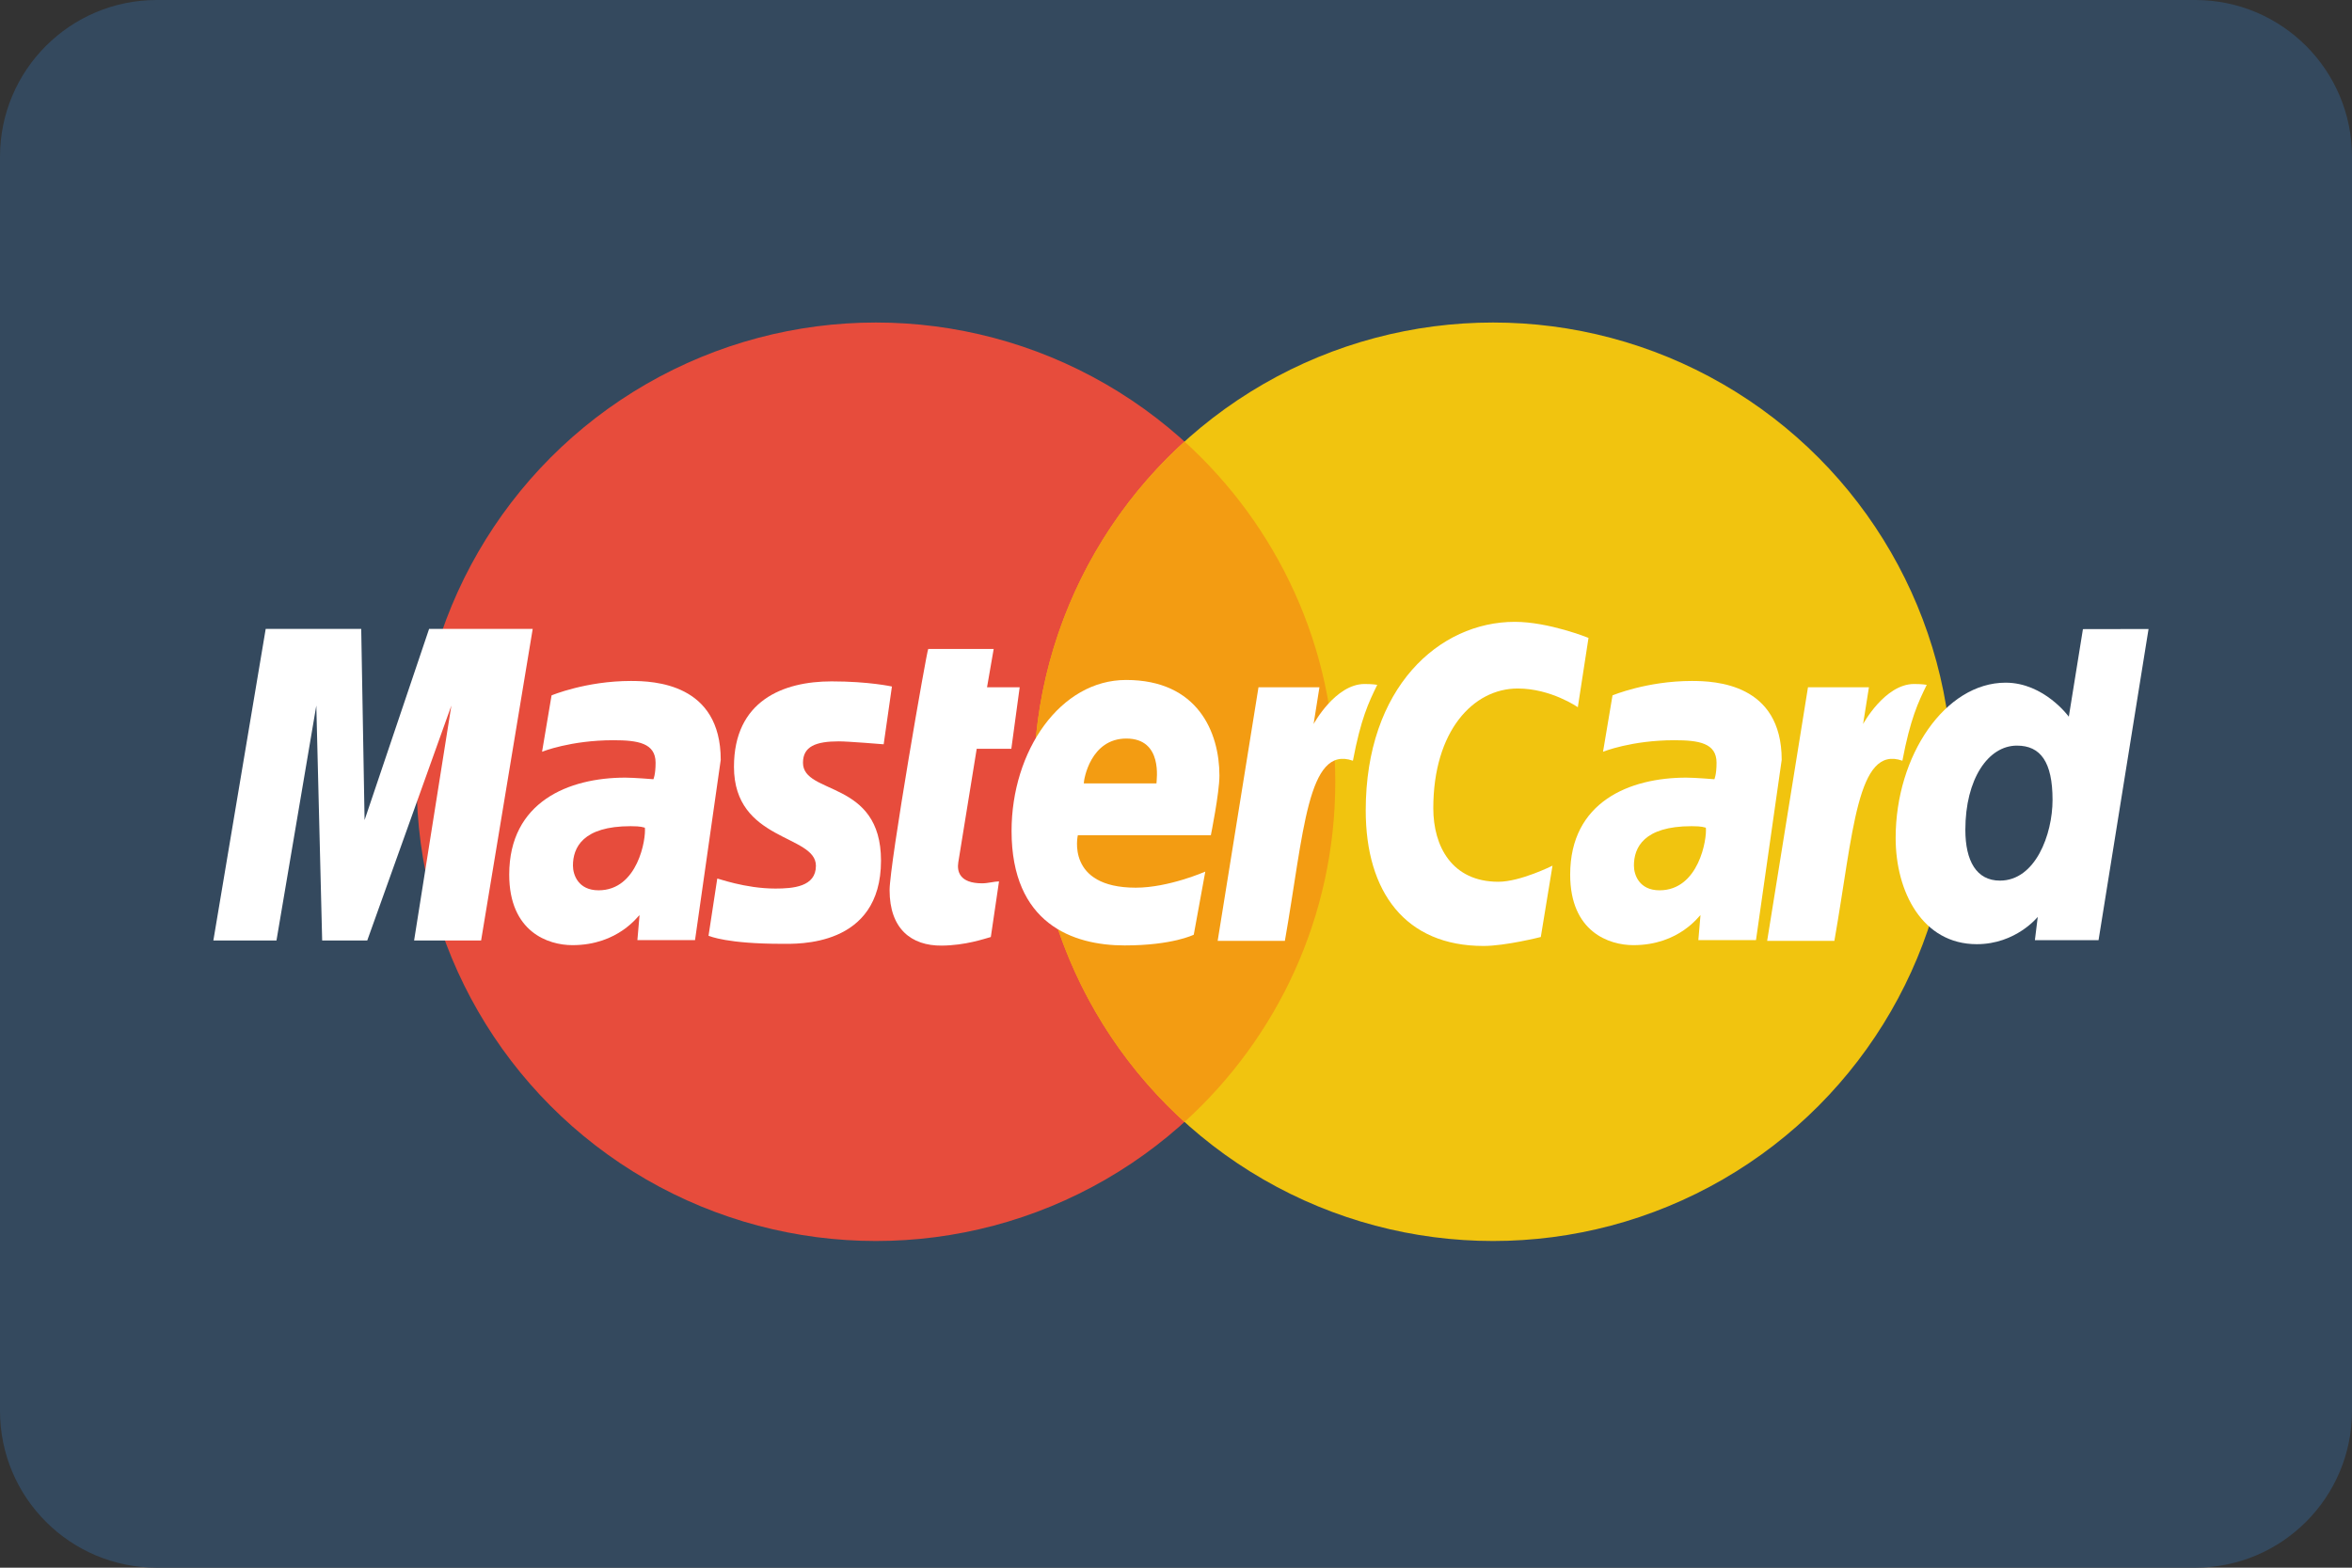
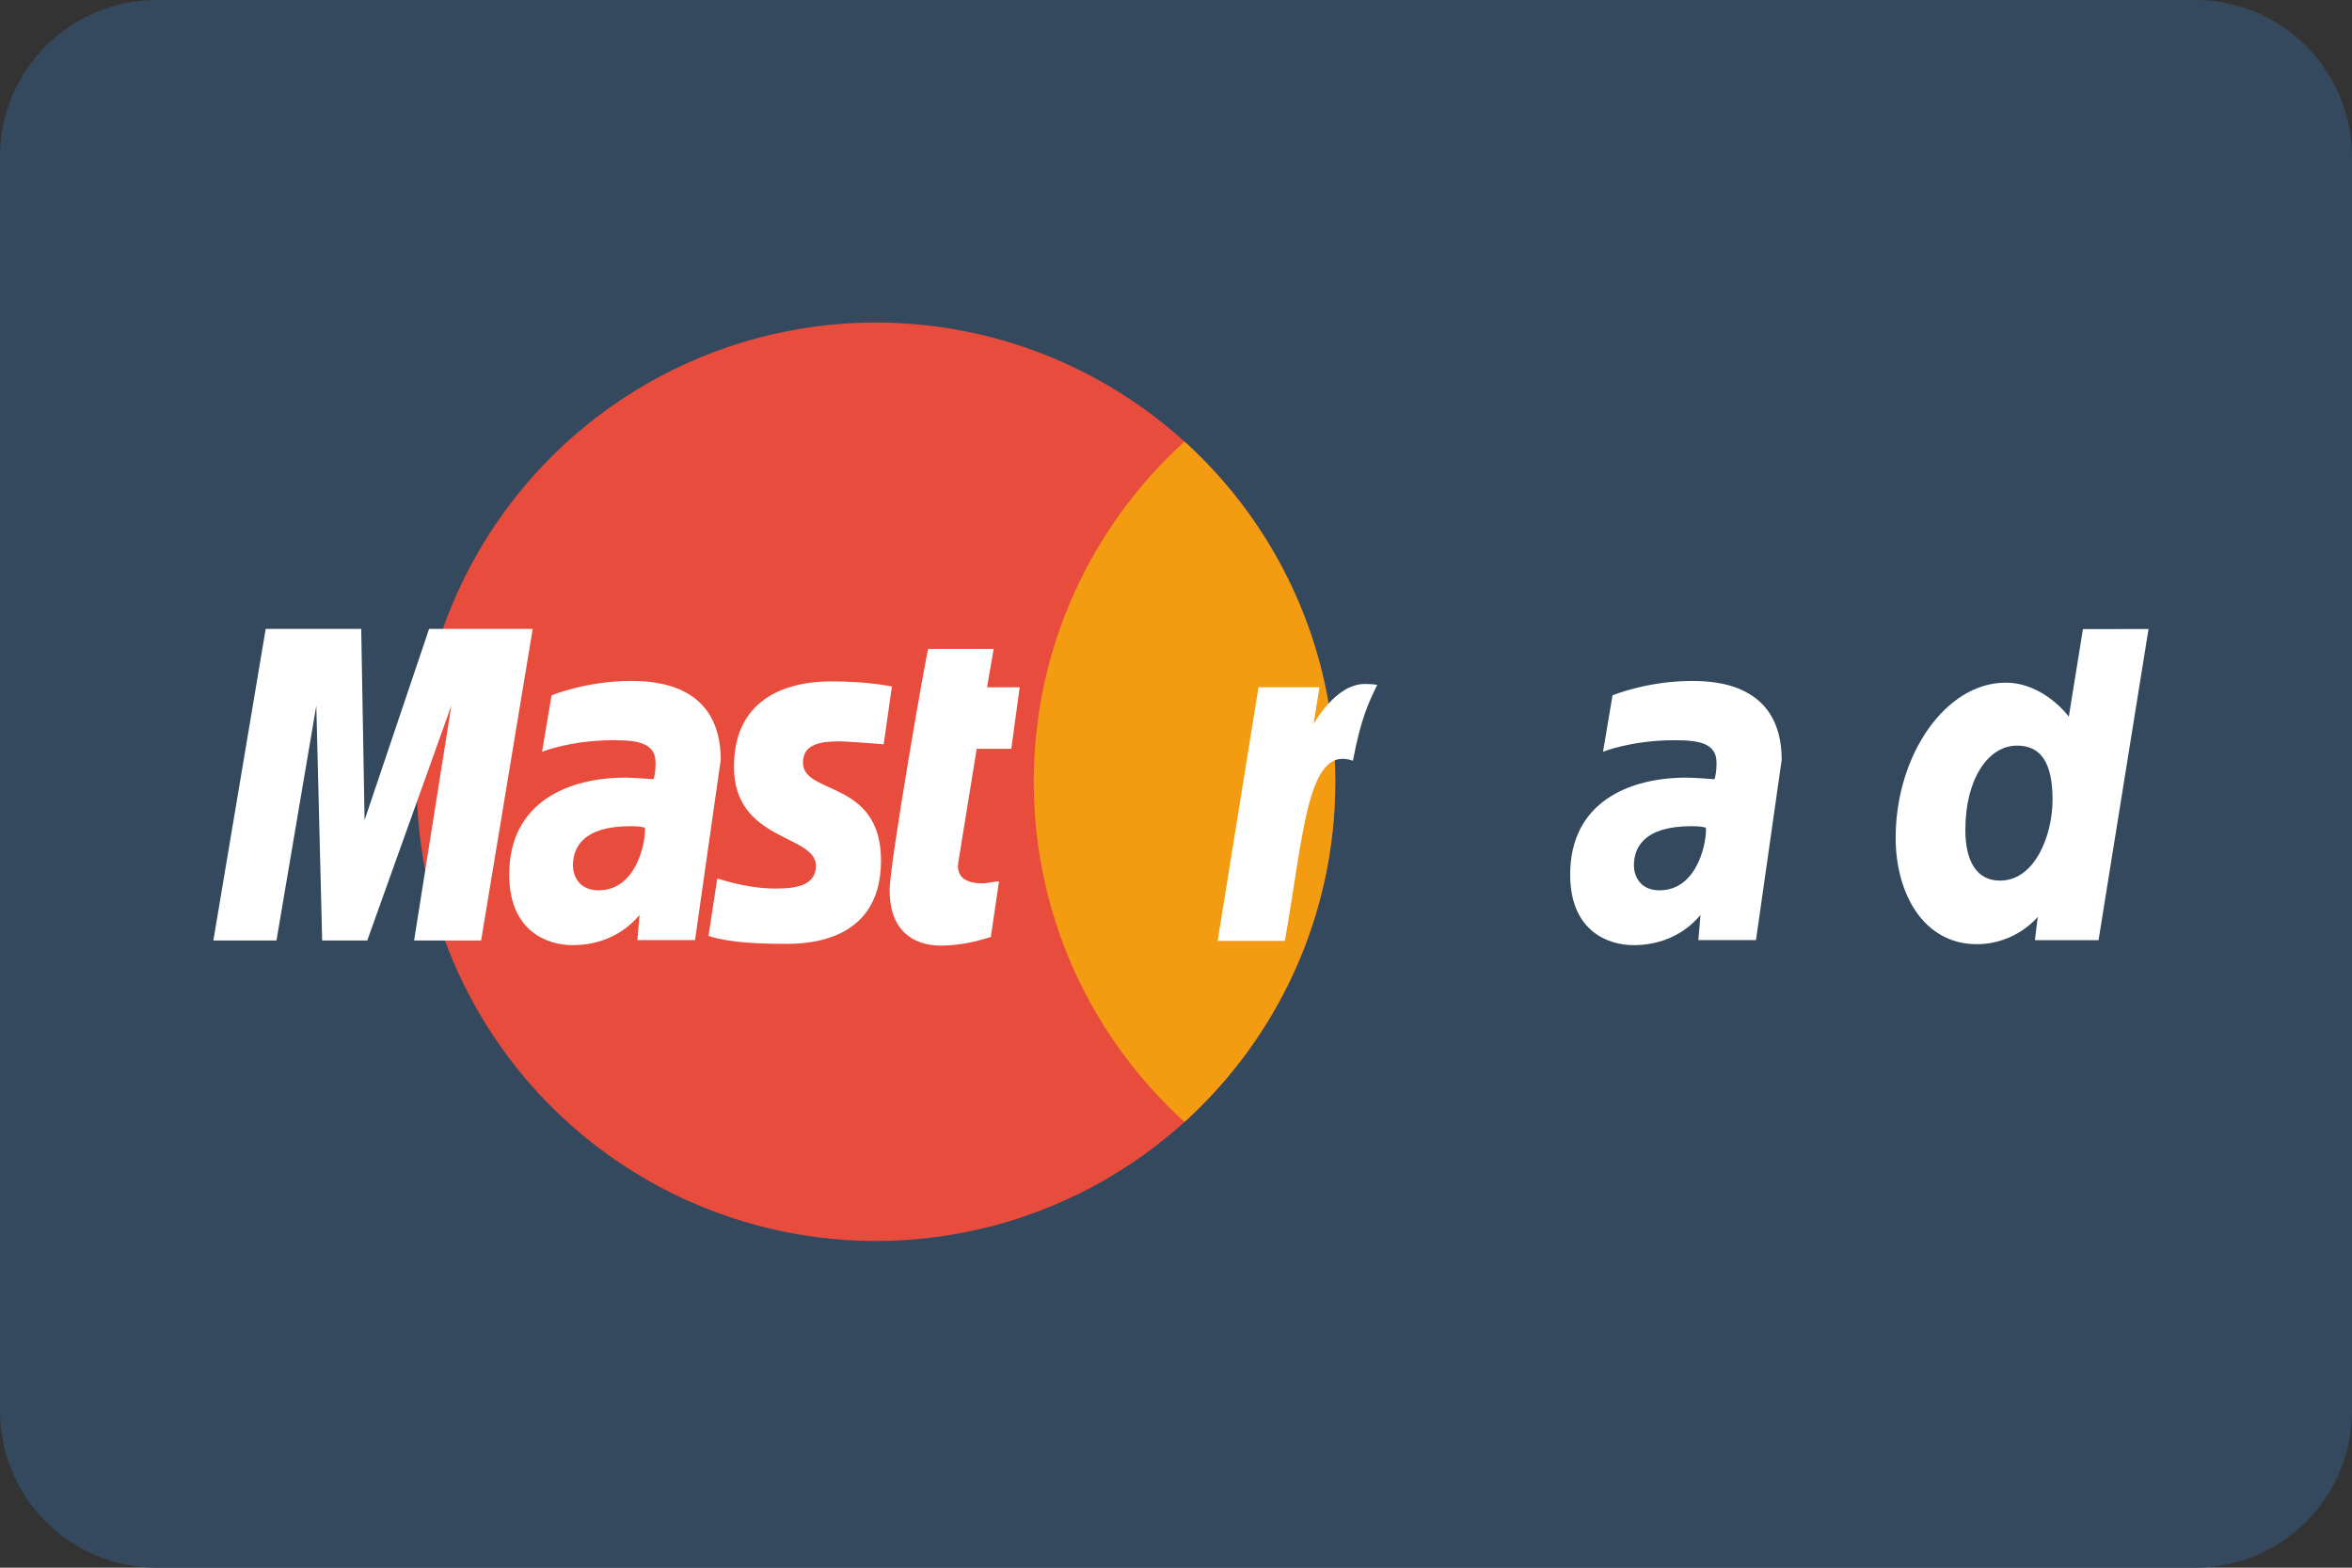
<svg xmlns="http://www.w3.org/2000/svg" version="1.1" id="Layer_1" x="0px" y="0px" width="228px" height="152px" viewBox="0 0 228 152" enable-background="new 0 0 228 152" xml:space="preserve">
  <rect x="0" y="0" width="228" height="152" fill="#333333" stroke="none" />
  <path fill="#34495E" d="M228,136.8c0,8.395-6.805,15.2-15.2,15.2H15.2C6.805,152,0,145.195,0,136.8V15.2C0,6.805,6.805,0,15.2,0    h197.6c8.395,0,15.2,6.805,15.2,15.2V136.8z" />
  <circle fill="#E74C3C" cx="84.913" cy="75.798" r="44.527" />
-   <circle fill="#F1C40F" cx="144.739" cy="75.798" r="44.527" />
  <path fill="#F39C12" d="M100.212,75.798c0,13.077,5.637,24.837,14.614,32.983c8.977-8.146,14.614-19.906,14.614-32.983     s-5.637-24.837-14.614-32.983C105.85,50.961,100.212,62.721,100.212,75.798z" />
  <path id="path4157_1_" fill="#FFFFFF" d="M96.049,90.852l0.794-5.393c-0.434,0-1.072,0.186-1.635,0.186     c-2.209,0-2.452-1.174-2.311-2.042l1.784-11.004h3.356l0.81-5.965h-3.165l0.644-3.71h-6.345     c-0.14,0.14-3.745,20.864-3.745,23.387c0,3.736,2.098,5.4,5.055,5.373C93.609,91.664,95.413,91.023,96.049,90.852z" />
-   <path id="path4155_1_" fill="#FFFFFF" d="M98.06,80.57c0,8.966,5.918,11.097,10.96,11.097c4.654,0,6.702-1.04,6.702-1.04     l1.118-6.119c0,0-3.54,1.56-6.737,1.56c-6.813,0-5.62-5.08-5.62-5.08h12.894c0,0,0.833-4.111,0.833-5.786     c0-4.181-2.081-9.274-9.047-9.274C102.782,65.928,98.06,72.802,98.06,80.57z M109.186,71.608c3.581,0,2.92,4.024,2.92,4.349     h-7.044C105.062,75.542,105.728,71.608,109.186,71.608z" />
-   <path id="path4151_1_" fill="#FFFFFF" d="M149.363,90.85l1.135-6.917c0,0-3.113,1.561-5.25,1.561     c-4.501,0-6.306-3.437-6.306-7.129c0-7.49,3.872-11.61,8.183-11.61c3.233,0,5.827,1.815,5.827,1.815l1.036-6.721     c0,0-3.848-1.557-7.146-1.557c-7.325,0-14.45,6.354-14.45,18.287c0,7.913,3.848,13.139,11.419,13.139     C145.953,91.719,149.363,90.85,149.363,90.85z" />
  <path id="path4149_3_" fill="#FFFFFF" d="M61.154,66.025c-4.351,0-7.686,1.398-7.686,1.398l-0.921,5.466     c0,0,2.753-1.118,6.914-1.118c2.363,0,4.091,0.266,4.091,2.186c0,1.166-0.212,1.597-0.212,1.597s-1.864-0.156-2.726-0.156     c-5.487,0-11.251,2.342-11.251,9.402c0,5.563,3.782,6.84,6.125,6.84c4.476,0,6.406-2.905,6.509-2.913l-0.209,2.424h5.587     l2.492-17.473C69.867,66.264,63.4,66.025,61.154,66.025z M62.513,80.252c0.121,1.067-0.669,6.07-4.489,6.07     c-1.971,0-2.483-1.505-2.483-2.396c0-1.736,0.944-3.821,5.593-3.821C62.215,80.106,62.331,80.222,62.513,80.252z" />
  <path id="path4145_1_" fill="#FFFFFF" d="M75.804,91.511c1.429,0,9.599,0.363,9.599-8.067c0-7.881-7.563-6.324-7.563-9.491     c0-1.576,1.233-2.073,3.486-2.073c0.895,0,4.336,0.285,4.336,0.285l0.8-5.602c0,0-2.227-0.498-5.854-0.498     c-4.694,0-9.458,1.874-9.458,8.284c0,7.264,7.944,6.535,7.944,9.595c0,2.043-2.219,2.209-3.93,2.209     c-2.96,0-5.625-1.016-5.634-0.967l-0.846,5.546C68.838,90.777,70.482,91.511,75.804,91.511z" />
  <path id="path4139_1_" fill="#FFFFFF" d="M201.917,60.998l-1.369,8.492c0,0-2.388-3.299-6.127-3.299     c-5.813,0-10.659,7.009-10.659,15.063c0,5.199,2.585,10.292,7.868,10.292c3.8,0,5.908-2.65,5.908-2.65l-0.279,2.263h6.171     l4.847-30.172L201.917,60.998z M198.971,77.556c0,3.351-1.659,7.827-5.099,7.827c-2.283,0-3.353-1.917-3.353-4.925     c0-4.919,2.209-8.164,4.997-8.164C197.799,72.293,198.971,73.862,198.971,77.556z" />
  <path id="path4133_1_" fill="#FFFFFF" d="M26.801,91.186l3.862-22.778l0.567,22.778h4.371l8.154-22.778l-3.612,22.778h6.495     l5.002-30.212H41.597l-6.255,18.537l-0.326-18.537h-9.259l-5.074,30.212H26.801z" />
  <path id="path4131_3_" fill="#FFFFFF" d="M124.554,91.227c1.847-10.502,2.189-19.03,6.596-17.469     c0.771-4.065,1.516-5.637,2.358-7.357c0,0-0.395-0.083-1.223-0.083c-2.841,0-4.946,3.882-4.946,3.882l0.566-3.565h-5.908     l-3.958,24.592H124.554z" />
  <g id="use8523_1_" transform="translate(847.006,0)">
    <path id="path4149_2_" fill="#FFFFFF" d="M-683.004,66.025c-4.351,0-7.686,1.398-7.686,1.398l-0.92,5.466      c0,0,2.753-1.118,6.914-1.118c2.363,0,4.09,0.266,4.09,2.186c0,1.166-0.211,1.597-0.211,1.597s-1.864-0.156-2.727-0.156      c-5.486,0-11.251,2.342-11.251,9.402c0,5.563,3.781,6.84,6.125,6.84c4.476,0,6.406-2.905,6.508-2.913l-0.208,2.424      c0,0,5.585,0,5.587,0l2.492-17.473C-674.291,66.264-680.758,66.025-683.004,66.025z M-681.643,80.252      c0.121,1.067-0.67,6.07-4.491,6.07c-1.97,0-2.482-1.505-2.482-2.396c0-1.736,0.944-3.821,5.592-3.821      C-681.942,80.106-681.827,80.222-681.643,80.252z" />
  </g>
  <g id="use8525_1_" transform="translate(442.286,0)">
-     <path id="path4131_2_" fill="#FFFFFF" d="M-264.465,91.227c1.847-10.502,2.19-19.03,6.595-17.469      c0.773-4.065,1.518-5.637,2.359-7.357c0,0-0.395-0.083-1.223-0.083c-2.841,0-4.946,3.882-4.946,3.882l0.566-3.565h-5.908      l-3.958,24.592H-264.465z" />
-   </g>
+     </g>
</svg>